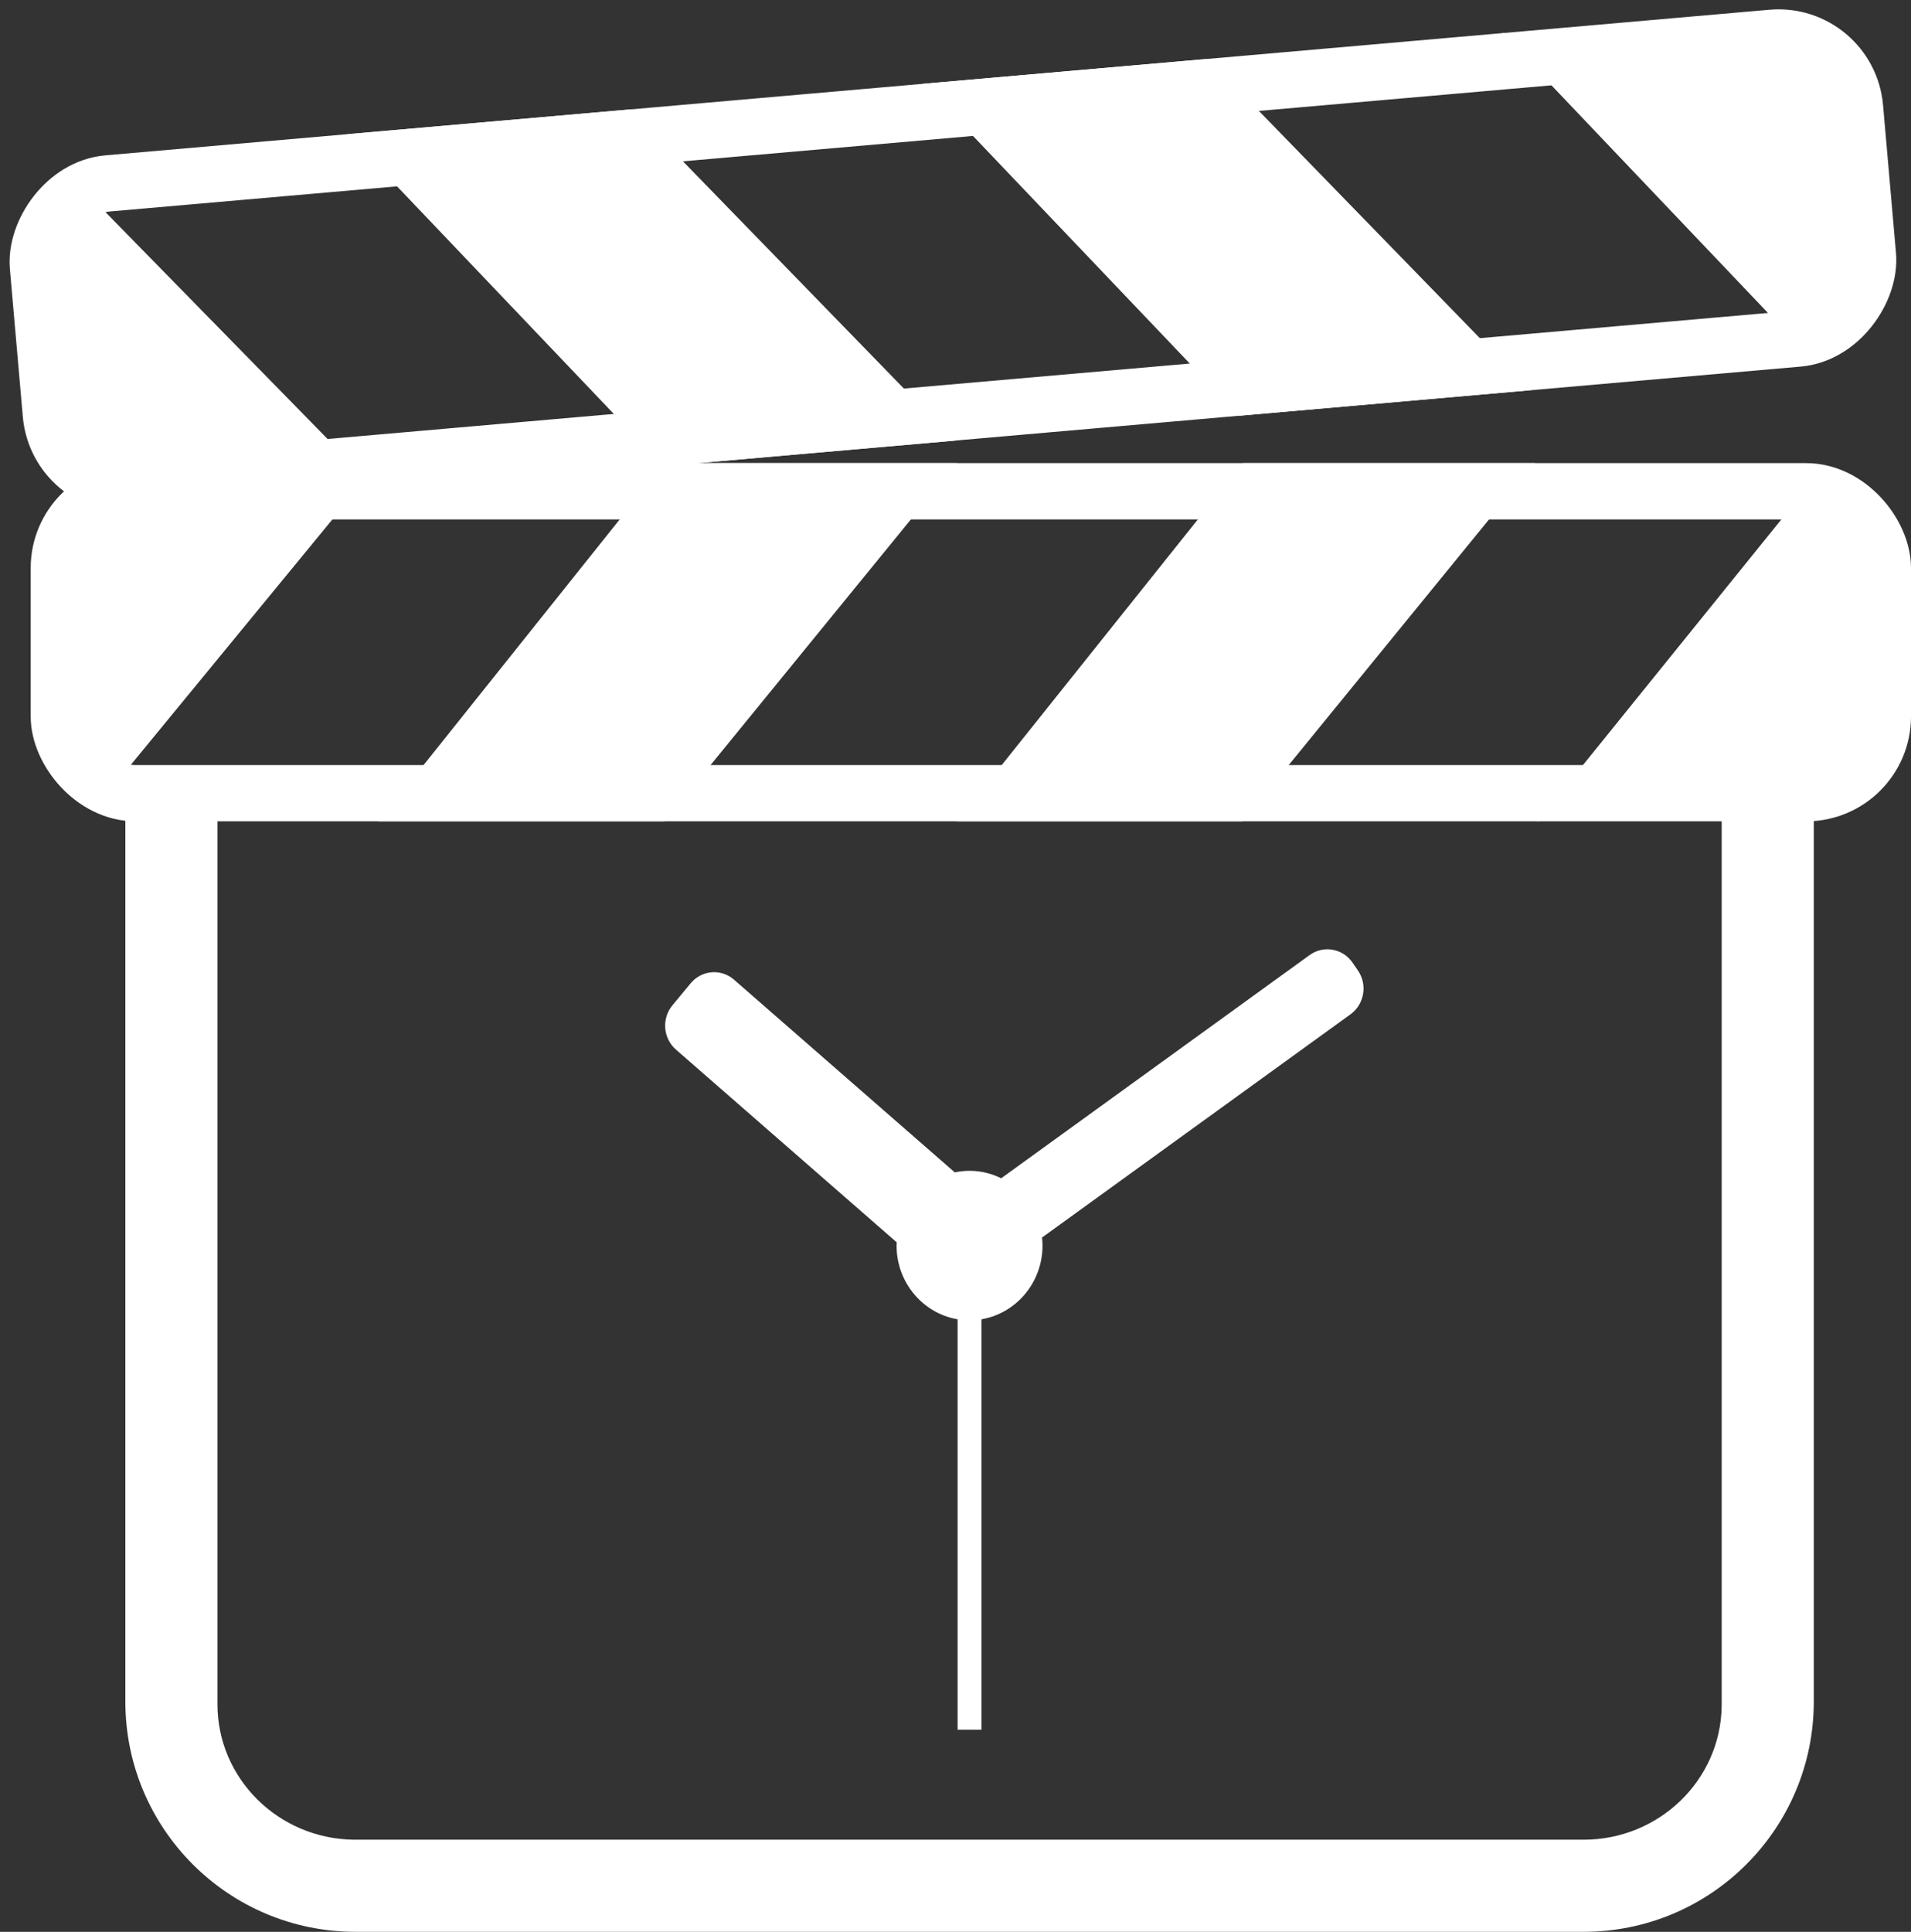
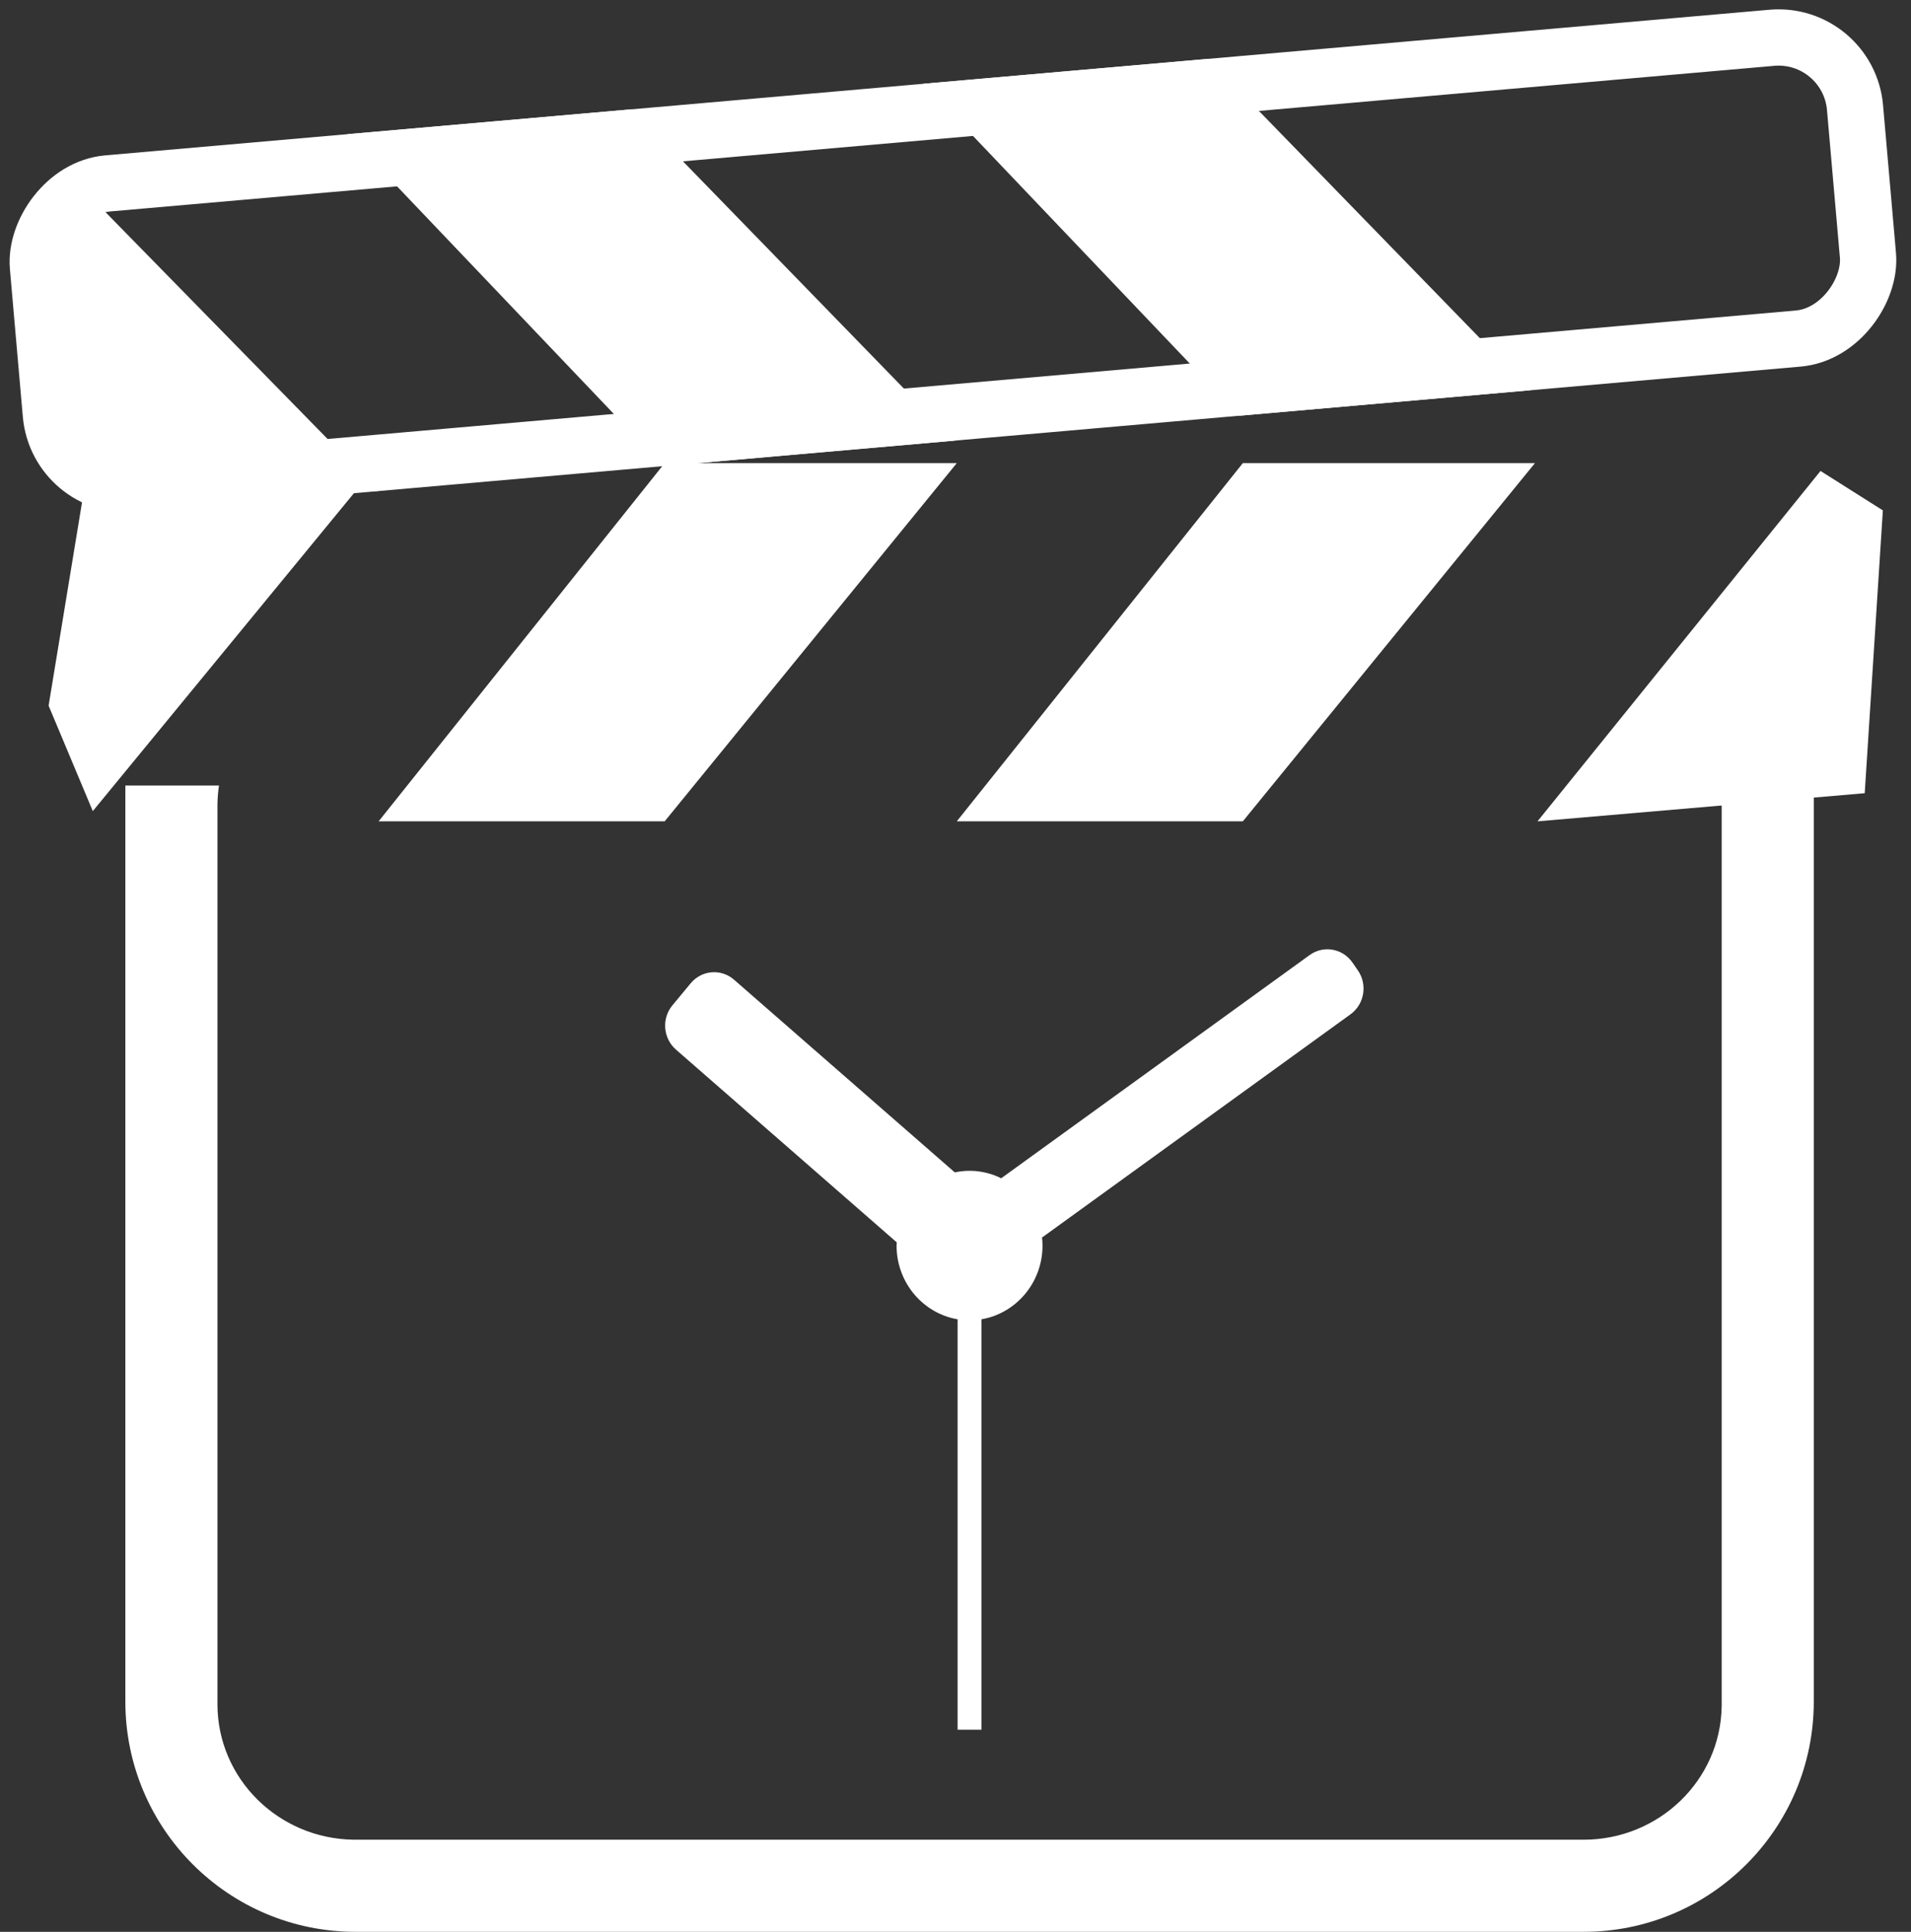
<svg xmlns="http://www.w3.org/2000/svg" width="747px" height="755px" viewBox="0 0 747 755" version="1.1">
  <rect x="0" y="0" width="747" height="755" fill="#333333" stroke="none" />
  <title>logo</title>
  <g id="Page-1" stroke="none" stroke-width="1" fill="none" fill-rule="evenodd">
    <g id="logo" transform="translate(7.271, 1.151)" fill="#FFFFFF" fill-rule="nonzero">
      <path d="M701.729,305.848 L701.729,663.849 C701.729,713.554 661.435,753.849 611.729,753.849 L131.729,753.849 C82.023,753.849 41.729,713.554 41.729,663.849 L41.729,305.848 L78.335,305.848 C77.979,308.163 77.776,310.527 77.736,312.93 L77.729,313.806 L77.729,664.892 C77.729,693.847 101.425,717.374 130.836,717.842 L131.729,717.849 L611.729,717.849 C641.254,717.849 665.245,694.611 665.722,665.767 L665.729,664.892 L665.729,313.806 C665.729,311.101 665.522,308.444 665.123,305.848 L701.729,305.848 L701.729,305.848 Z" id="Combined-Shape" />
      <g id="Bottom-Sticks" transform="translate(11.729, 179.849)">
-         <rect id="Main-Shape" stroke="#FFFFFF" stroke-width="22" fill-opacity="0" x="4" y="11" width="713" height="118" rx="30" />
        <polygon id="Slash-04" points="692.627 3.064 717 18.469 709.91 129 582 140" />
        <polygon id="Slash-03" points="466.811 0 581 0 466.811 140 355 140" />
        <polygon id="Slash-02" points="240.811 0 355 0 240.811 140 129 140" />
        <polygon id="Slash-01" points="14.067 9.221 129 0 17.275 136 0 94.791" />
      </g>
      <g id="Top-Sticks" transform="translate(363.489, 101.001) scale(-1, 1) rotate(-175) translate(-363.489, -101.001) translate(4.736, 31.001)">
        <rect id="Main-Shape" stroke="#FFFFFF" stroke-width="22" fill-opacity="0" x="4" y="11" width="713" height="118" rx="30" />
-         <polygon id="Slash-04" points="691.305 2.945 717.506 16.782 708.807 129.717 582 140" />
        <polygon id="Slash-03" points="466.811 -2.02669299e-14 581 -2.02669299e-14 466.811 140 355 140" />
        <polygon id="Slash-02" points="240.811 1.41239838e-12 355 1.41239838e-12 240.811 140 129 140" />
        <polygon id="Slash-01" points="14.067 9.221 129 1.47603462e-12 17.275 136 -2.60888525e-14 94.791" />
      </g>
      <path d="M520.601,375.637 C517.095,370.534 510.225,369.32 505.249,372.916 L384.184,460.512 C380.435,458.547 376.208,457.424 371.716,457.424 C369.635,457.424 367.62,457.684 365.671,458.129 L279.011,382.497 C274.381,378.449 267.44,379.024 263.487,383.778 L256.359,392.371 C252.412,397.119 252.973,404.244 257.603,408.292 L344.274,483.941 C344.241,484.512 344.191,485.076 344.191,485.652 C344.191,499.936 354.601,511.753 368.049,513.599 L368.049,673.849 L375.393,673.849 L375.393,513.595 C388.835,511.743 399.244,499.932 399.244,485.648 C399.244,484.423 399.14,483.226 398.991,482.04 L520.062,394.444 C525.032,390.848 526.221,383.801 522.715,378.703 L520.601,375.637 Z" id="Clockface" stroke="#FFFFFF" stroke-width="2" />
    </g>
  </g>
</svg>